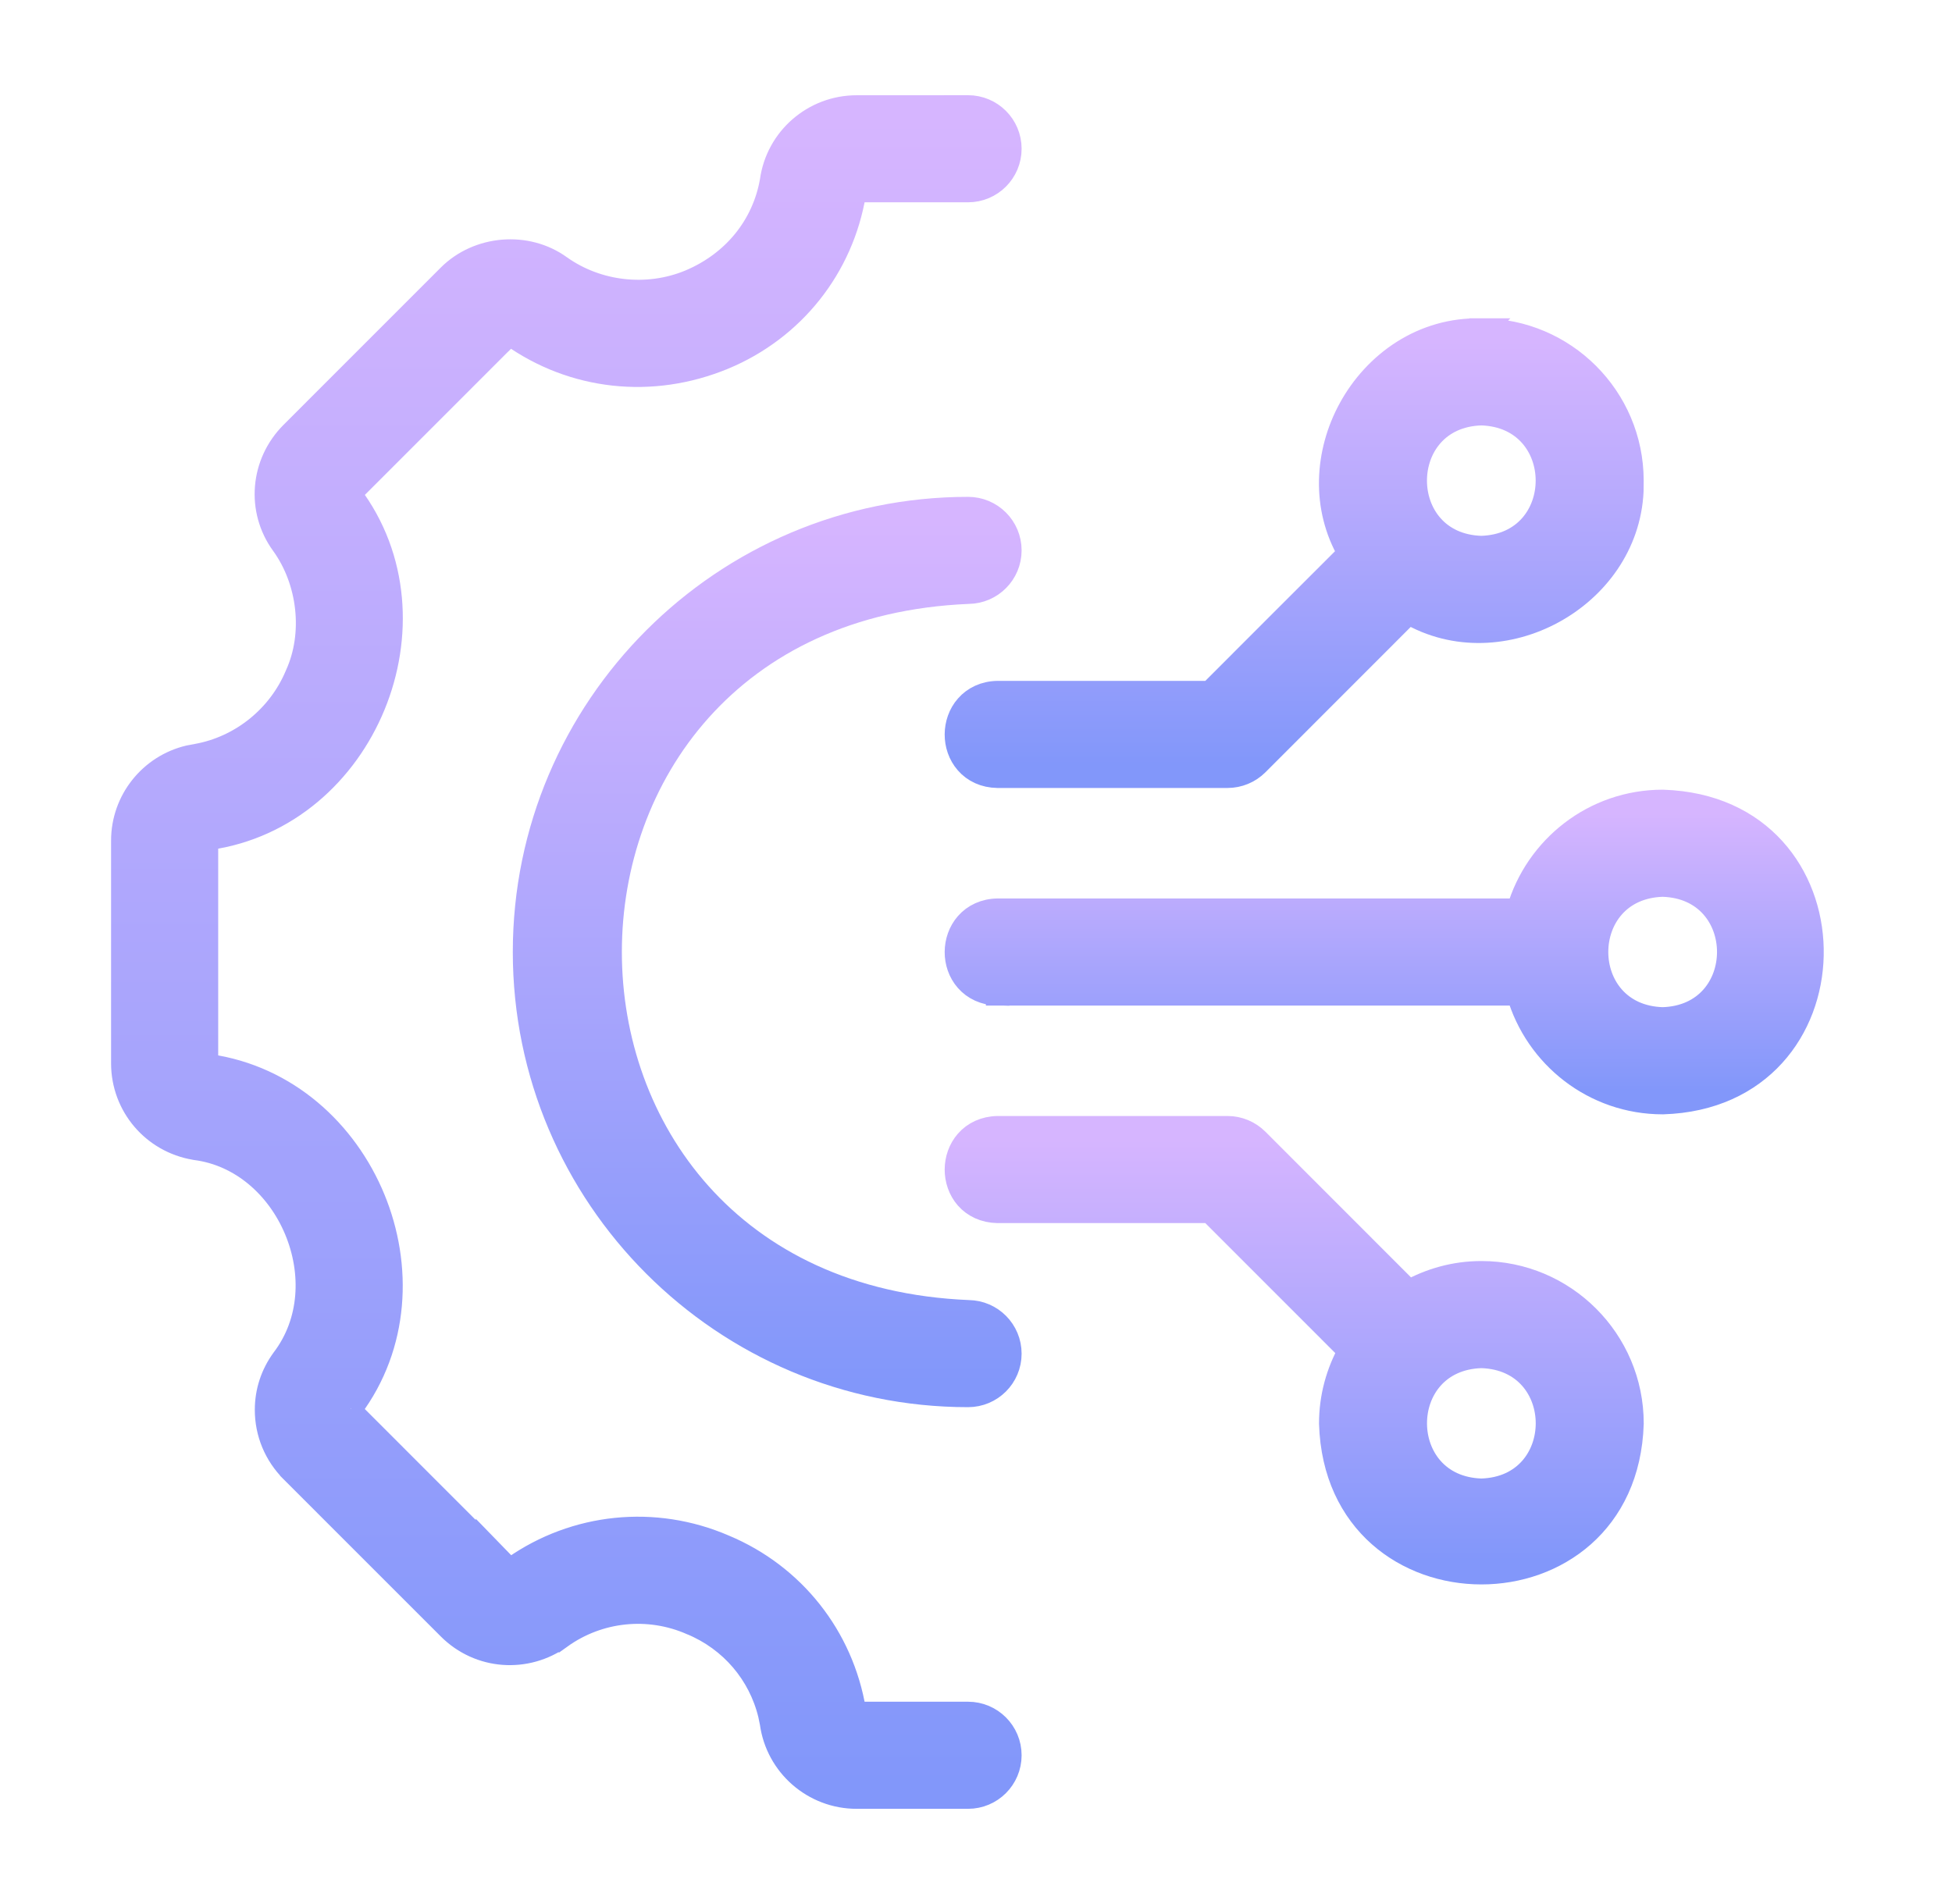
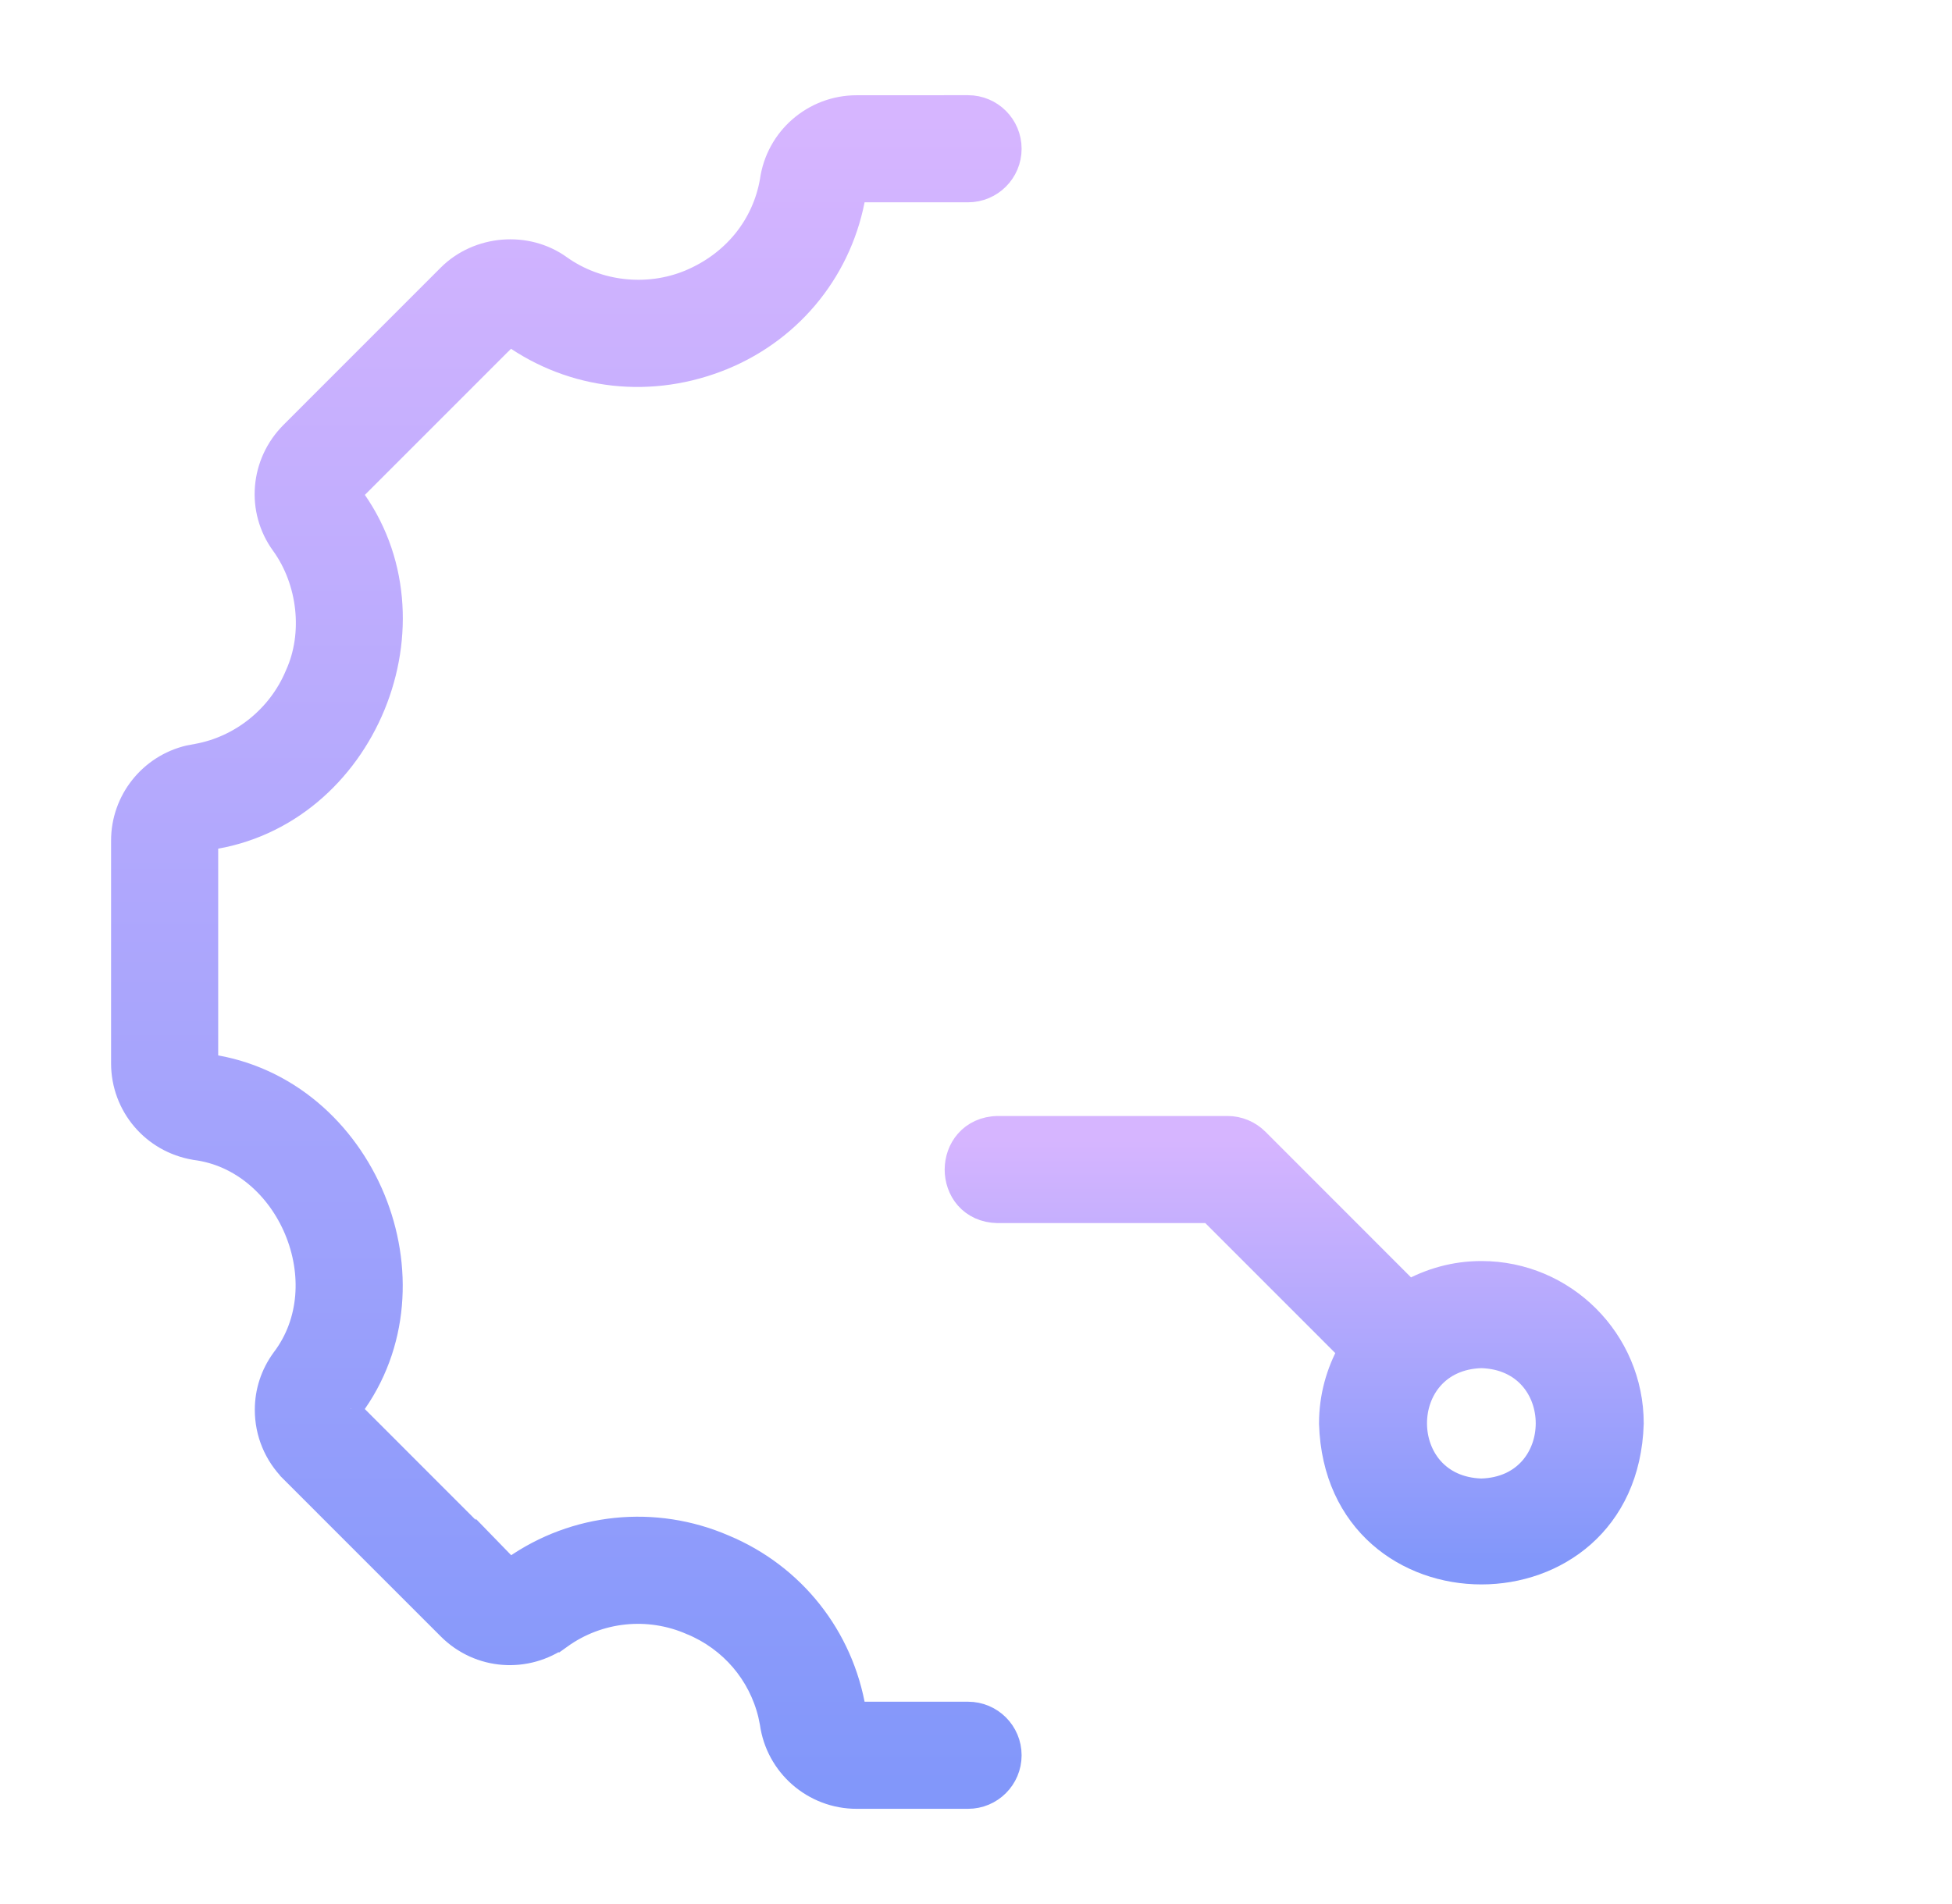
<svg xmlns="http://www.w3.org/2000/svg" width="41" height="40" viewBox="0 0 41 40" fill="none">
-   <path d="M4.333 22.339C4.333 22.347 4.337 22.36 4.348 22.373L4.38 22.392L4.383 22.393C6.027 22.627 7.263 23.78 7.842 25.185C8.419 26.584 8.355 28.264 7.37 29.579L7.371 29.58C7.348 29.616 7.35 29.629 7.35 29.626C7.351 29.63 7.356 29.645 7.378 29.671L7.38 29.673C7.386 29.679 7.396 29.688 7.408 29.7L7.887 30.179C8.196 30.488 8.608 30.901 9.021 31.314L10.243 32.536V32.522L10.65 32.941C10.654 32.946 10.658 32.95 10.661 32.953C10.665 32.956 10.667 32.959 10.668 32.961L10.67 32.962V32.963L10.673 32.966C10.681 32.974 10.688 32.977 10.691 32.978C10.694 32.98 10.698 32.981 10.705 32.98C10.721 32.98 10.749 32.972 10.778 32.948L10.785 32.941L10.793 32.937C12.086 32.031 13.748 31.858 15.209 32.489C16.659 33.094 17.683 34.386 17.94 35.938L17.942 35.947L17.943 35.955C17.943 35.962 17.947 35.974 17.96 35.985C17.973 35.997 17.986 36 17.993 36H20.333C20.817 36 21.208 36.392 21.208 36.875C21.208 37.358 20.817 37.75 20.333 37.75H17.995C17.096 37.752 16.329 37.086 16.208 36.192L16.172 36.018C15.963 35.156 15.361 34.448 14.528 34.101L14.524 34.1C13.621 33.704 12.578 33.811 11.774 34.387L11.773 34.386C11.057 34.902 10.072 34.84 9.434 34.201L6.133 30.9V30.899C5.791 30.556 5.602 30.101 5.602 29.618C5.602 29.236 5.722 28.872 5.947 28.564L5.949 28.561C6.551 27.77 6.592 26.727 6.22 25.836C5.848 24.945 5.078 24.245 4.105 24.121L4.095 24.119C3.22 23.973 2.583 23.224 2.583 22.338V17.662C2.582 16.82 3.163 16.097 3.971 15.906L4.136 15.875C5.063 15.71 5.866 15.066 6.233 14.188L6.236 14.181C6.629 13.319 6.505 12.209 5.939 11.426C5.42 10.713 5.502 9.732 6.133 9.101L9.433 5.8C10.046 5.186 11.064 5.101 11.765 5.61C12.547 6.165 13.593 6.285 14.486 5.916C15.419 5.526 16.045 4.744 16.209 3.804C16.332 2.911 17.097 2.25 17.995 2.251L20.333 2.25C20.817 2.25 21.208 2.642 21.208 3.125C21.208 3.608 20.817 4 20.333 4H17.993C17.987 4 17.974 4.003 17.96 4.015C17.947 4.027 17.943 4.039 17.943 4.044L17.942 4.053L17.94 4.062C17.683 5.615 16.659 6.906 15.201 7.514H15.2C13.69 8.139 12.04 7.952 10.745 7.032L10.742 7.03C10.726 7.018 10.714 7.012 10.706 7.009C10.7 7.013 10.687 7.021 10.67 7.038L10.669 7.037L7.37 10.337C7.345 10.362 7.35 10.39 7.36 10.403C9.341 13.033 7.664 17.143 4.383 17.608H4.379C4.371 17.609 4.359 17.615 4.348 17.627C4.337 17.639 4.333 17.652 4.333 17.661V22.339Z" fill="url(#paint0_linear_18_533)" stroke="url(#paint1_linear_18_533)" stroke-width="0.5" />
-   <path d="M20.333 10.688C20.817 10.688 21.208 11.079 21.208 11.562C21.208 12.042 20.822 12.431 20.343 12.437C10.303 12.851 10.299 27.146 20.344 27.562H20.343C20.822 27.568 21.208 27.957 21.208 28.438C21.208 28.921 20.817 29.312 20.333 29.312C15.198 29.312 11.021 25.135 11.021 20C11.021 14.865 15.198 10.688 20.333 10.688Z" fill="url(#paint2_linear_18_533)" stroke="url(#paint3_linear_18_533)" stroke-width="0.5" />
-   <path d="M34.931 16.84L35.123 16.851C39.102 17.161 39.028 23.031 34.931 23.16H34.923C33.484 23.16 32.273 22.192 31.892 20.875H20.958V20.625L20.953 20.875C20.68 20.87 20.458 20.762 20.307 20.59C20.159 20.422 20.091 20.206 20.092 19.998C20.093 19.79 20.163 19.575 20.31 19.408C20.461 19.237 20.683 19.129 20.954 19.125H31.892C32.273 17.808 33.484 16.84 34.923 16.84H34.931ZM34.922 18.59C33.067 18.645 33.067 21.354 34.922 21.409C36.778 21.355 36.779 18.644 34.922 18.59Z" fill="url(#paint4_linear_18_533)" stroke="url(#paint5_linear_18_533)" stroke-width="0.5" />
+   <path d="M4.333 22.339C4.333 22.347 4.337 22.36 4.348 22.373L4.38 22.392L4.383 22.393C6.027 22.627 7.263 23.78 7.842 25.185C8.419 26.584 8.355 28.264 7.37 29.579L7.371 29.58C7.348 29.616 7.35 29.629 7.35 29.626C7.351 29.63 7.356 29.645 7.378 29.671L7.38 29.673C7.386 29.679 7.396 29.688 7.408 29.7L7.887 30.179C8.196 30.488 8.608 30.901 9.021 31.314L10.243 32.536V32.522L10.65 32.941C10.654 32.946 10.658 32.95 10.661 32.953C10.665 32.956 10.667 32.959 10.668 32.961L10.67 32.962V32.963L10.673 32.966C10.681 32.974 10.688 32.977 10.691 32.978C10.694 32.98 10.698 32.981 10.705 32.98C10.721 32.98 10.749 32.972 10.778 32.948L10.785 32.941L10.793 32.937C12.086 32.031 13.748 31.858 15.209 32.489C16.659 33.094 17.683 34.386 17.94 35.938L17.942 35.947L17.943 35.955C17.943 35.962 17.947 35.974 17.96 35.985C17.973 35.997 17.986 36 17.993 36H20.333C20.817 36 21.208 36.392 21.208 36.875C21.208 37.358 20.817 37.75 20.333 37.75H17.995C17.096 37.752 16.329 37.086 16.208 36.192L16.172 36.018C15.963 35.156 15.361 34.448 14.528 34.101L14.524 34.1C13.621 33.704 12.578 33.811 11.774 34.387L11.773 34.386C11.057 34.902 10.072 34.84 9.434 34.201L6.133 30.9V30.899C5.791 30.556 5.602 30.101 5.602 29.618C5.602 29.236 5.722 28.872 5.947 28.564L5.949 28.561C6.551 27.77 6.592 26.727 6.22 25.836C5.848 24.945 5.078 24.245 4.105 24.121L4.095 24.119C3.22 23.973 2.583 23.224 2.583 22.338V17.662C2.582 16.82 3.163 16.097 3.971 15.906L4.136 15.875C5.063 15.71 5.866 15.066 6.233 14.188L6.236 14.181C6.629 13.319 6.505 12.209 5.939 11.426C5.42 10.713 5.502 9.732 6.133 9.101L9.433 5.8C10.046 5.186 11.064 5.101 11.765 5.61C12.547 6.165 13.593 6.285 14.486 5.916C15.419 5.526 16.045 4.744 16.209 3.804C16.332 2.911 17.097 2.25 17.995 2.251L20.333 2.25C20.817 2.25 21.208 2.642 21.208 3.125C21.208 3.608 20.817 4 20.333 4H17.993C17.947 4.027 17.943 4.039 17.943 4.044L17.942 4.053L17.94 4.062C17.683 5.615 16.659 6.906 15.201 7.514H15.2C13.69 8.139 12.04 7.952 10.745 7.032L10.742 7.03C10.726 7.018 10.714 7.012 10.706 7.009C10.7 7.013 10.687 7.021 10.67 7.038L10.669 7.037L7.37 10.337C7.345 10.362 7.35 10.39 7.36 10.403C9.341 13.033 7.664 17.143 4.383 17.608H4.379C4.371 17.609 4.359 17.615 4.348 17.627C4.337 17.639 4.333 17.652 4.333 17.661V22.339Z" fill="url(#paint0_linear_18_533)" stroke="url(#paint1_linear_18_533)" stroke-width="0.5" />
  <path d="M25.783 23.695C26.015 23.695 26.237 23.788 26.401 23.951L29.59 27.142C30.042 26.89 30.56 26.742 31.115 26.742C32.857 26.742 34.275 28.16 34.275 29.902V29.91C34.143 34.081 28.085 34.075 27.955 29.91V29.902C27.955 29.348 28.102 28.83 28.353 28.379L25.42 25.445H20.954C20.681 25.44 20.458 25.333 20.307 25.161C20.16 24.993 20.092 24.777 20.092 24.569C20.093 24.362 20.162 24.147 20.309 23.98C20.46 23.808 20.683 23.7 20.955 23.695H25.783ZM31.115 28.492C29.258 28.547 29.26 31.256 31.115 31.311C32.97 31.257 32.971 28.547 31.115 28.492Z" fill="url(#paint6_linear_18_533)" stroke="url(#paint7_linear_18_533)" stroke-width="0.5" />
-   <path d="M31.12 6.938C32.858 6.942 34.27 8.353 34.274 10.091L34.272 10.318C34.219 11.445 33.525 12.36 32.619 12.853C31.71 13.349 30.558 13.433 29.586 12.862L26.401 16.049C26.237 16.212 26.015 16.304 25.782 16.304H20.953C20.68 16.3 20.458 16.193 20.307 16.02C20.16 15.852 20.091 15.636 20.092 15.428C20.093 15.221 20.162 15.005 20.31 14.838C20.461 14.666 20.683 14.558 20.954 14.554H25.42L25.838 14.136C26.133 13.842 26.525 13.448 26.918 13.055C27.311 12.662 27.704 12.27 27.999 11.975C28.143 11.832 28.263 11.71 28.349 11.625C27.779 10.652 27.863 9.502 28.358 8.593C28.883 7.629 29.887 6.905 31.114 6.938V6.937C31.117 6.937 31.119 6.937 31.121 6.937L31.12 6.938ZM31.113 8.687C29.259 8.742 29.258 11.451 31.113 11.507C32.969 11.452 32.97 8.742 31.113 8.687Z" fill="url(#paint8_linear_18_533)" stroke="url(#paint9_linear_18_533)" stroke-width="0.5" />
  <defs>
    <linearGradient id="paint0_linear_18_533" x1="11.896" y1="2.5" x2="11.896" y2="37.5" gradientUnits="userSpaceOnUse">
      <stop stop-color="#D6B5FF" />
      <stop offset="1" stop-color="#8297FA" />
    </linearGradient>
    <linearGradient id="paint1_linear_18_533" x1="11.896" y1="2.5" x2="11.896" y2="37.5" gradientUnits="userSpaceOnUse">
      <stop stop-color="#D6B5FF" />
      <stop offset="1" stop-color="#8297FA" />
    </linearGradient>
    <linearGradient id="paint2_linear_18_533" x1="16.114" y1="10.938" x2="16.114" y2="29.062" gradientUnits="userSpaceOnUse">
      <stop stop-color="#D6B5FF" />
      <stop offset="1" stop-color="#8297FA" />
    </linearGradient>
    <linearGradient id="paint3_linear_18_533" x1="16.114" y1="10.938" x2="16.114" y2="29.062" gradientUnits="userSpaceOnUse">
      <stop stop-color="#D6B5FF" />
      <stop offset="1" stop-color="#8297FA" />
    </linearGradient>
    <linearGradient id="paint4_linear_18_533" x1="29.074" y1="17.09" x2="29.074" y2="22.91" gradientUnits="userSpaceOnUse">
      <stop stop-color="#D6B5FF" />
      <stop offset="1" stop-color="#8297FA" />
    </linearGradient>
    <linearGradient id="paint5_linear_18_533" x1="29.074" y1="17.09" x2="29.074" y2="22.91" gradientUnits="userSpaceOnUse">
      <stop stop-color="#D6B5FF" />
      <stop offset="1" stop-color="#8297FA" />
    </linearGradient>
    <linearGradient id="paint6_linear_18_533" x1="27.183" y1="23.945" x2="27.183" y2="32.786" gradientUnits="userSpaceOnUse">
      <stop stop-color="#D6B5FF" />
      <stop offset="1" stop-color="#8297FA" />
    </linearGradient>
    <linearGradient id="paint7_linear_18_533" x1="27.183" y1="23.945" x2="27.183" y2="32.786" gradientUnits="userSpaceOnUse">
      <stop stop-color="#D6B5FF" />
      <stop offset="1" stop-color="#8297FA" />
    </linearGradient>
    <linearGradient id="paint8_linear_18_533" x1="27.184" y1="7.186" x2="27.184" y2="16.055" gradientUnits="userSpaceOnUse">
      <stop stop-color="#D6B5FF" />
      <stop offset="1" stop-color="#8297FA" />
    </linearGradient>
    <linearGradient id="paint9_linear_18_533" x1="27.184" y1="7.186" x2="27.184" y2="16.055" gradientUnits="userSpaceOnUse">
      <stop stop-color="#D6B5FF" />
      <stop offset="1" stop-color="#8297FA" />
    </linearGradient>
  </defs>
</svg>